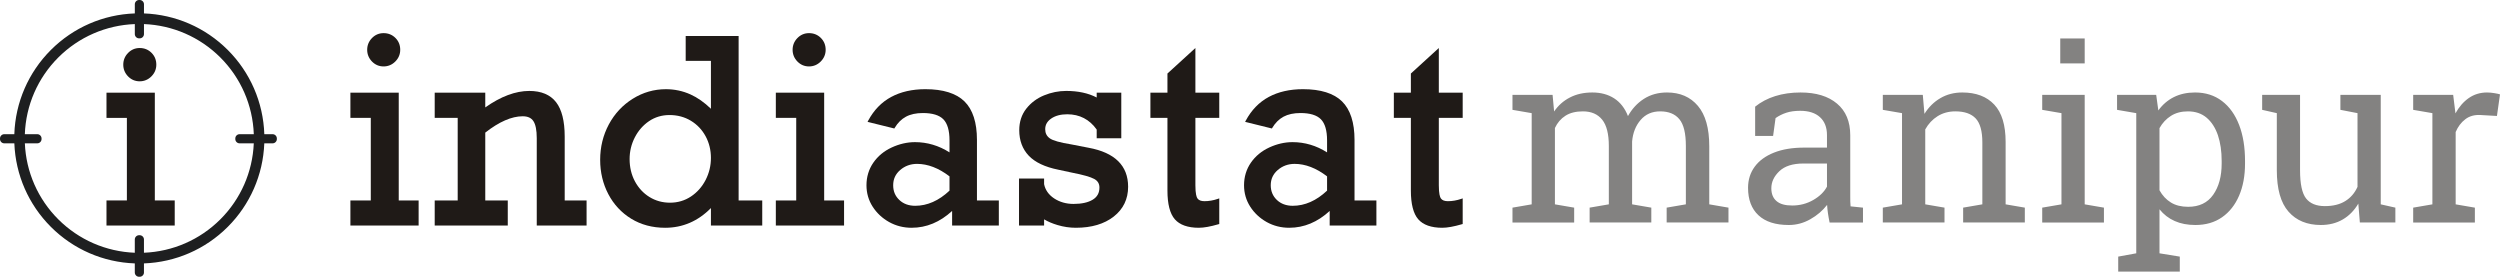
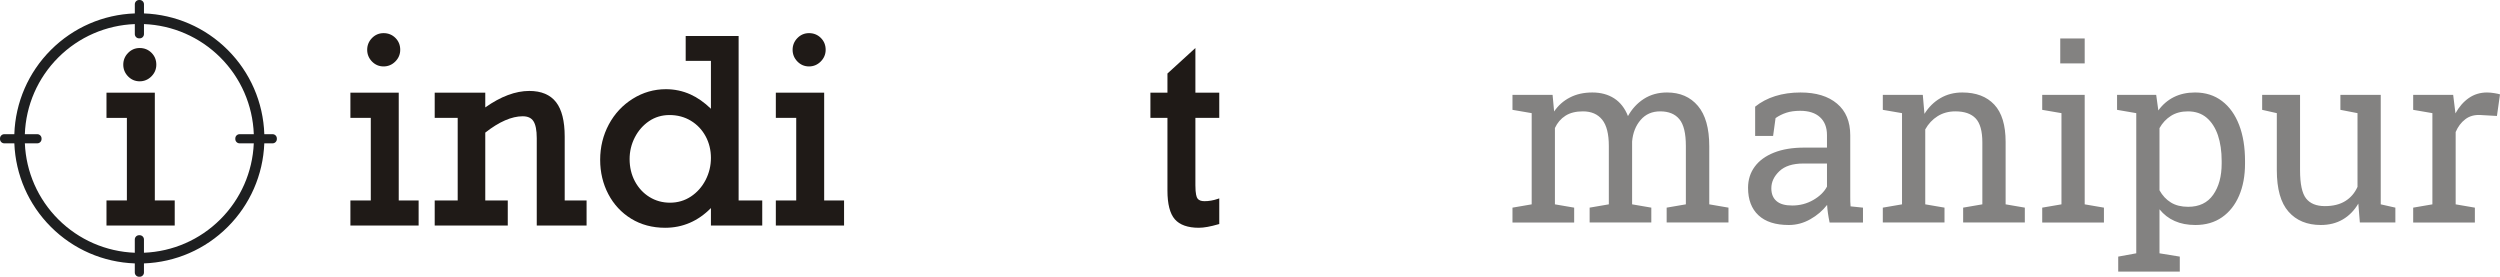
<svg xmlns="http://www.w3.org/2000/svg" xml:space="preserve" width="100%" height="100%" style="shape-rendering:geometricPrecision; text-rendering:geometricPrecision; image-rendering:optimizeQuality; fill-rule:evenodd; clip-rule:evenodd" viewBox="0 0 167976 18595.7">
  <defs>
    <style type="text/css">
   
    .fil0 {fill:none}
    .fil1 {fill:#1E1F20}
    .fil2 {fill:#1F1A17;fill-rule:nonzero}
    .fil3 {fill:#838281;fill-rule:nonzero}
   
  </style>
  </defs>
  <g id="Layer_x0020_1">
    <g id="_147150120">
-       <path id="_147150288" class="fil0" d="M14807.5 14733.5c1441.73,-1440.94 2252.36,-3382.68 2252.36,-5435.83 0,-2053.54 -810.63,-3994.88 -2252.36,-5436.22 -1454.72,-1453.94 -3404.72,-2253.54 -5446.46,-2253.54 -2041.73,0 -3992.13,800 -5446.46,2253.54 -1442.13,1440.94 -2252.36,3382.68 -2252.36,5436.22 0,2053.15 810.236,3994.88 2252.36,5435.83 1454.33,1453.94 3404.72,2253.54 5446.46,2253.54 2041.73,0 3991.73,-799.606 5446.46,-2253.54z" />
      <path id="_147150240" class="fil1" d="M14807.5 14735.4c-1380.31,1379.92 -3207.48,2169.29 -5135.04,2246.06l0 -890.551c0,-157.874 -129.528,-287.008 -287.402,-287.008l-40.945 0c-157.874,0 -287.008,129.134 -287.008,287.008l0 890.945c-1930.31,-75.591 -3760.24,-864.961 -5142.52,-2246.46 -1364.17,-1362.99 -2162.2,-3174.8 -2244.49,-5104.72l834.252 0c157.874,0 287.402,-129.134 287.402,-287.008l0 -40.945c0,-158.268 -129.528,-287.008 -287.402,-287.008l-835.433 0c71.26,-1948.03 870.472,-3777.95 2245.67,-5151.97 1382.28,-1381.89 3212.99,-2171.26 5144.09,-2246.06l0 672.047c0,157.874 128.74,287.008 287.008,287.008l40.945 0c157.874,0 287.008,-129.134 287.008,-287.008l0 -672.047c1927.56,77.165 3753.54,866.535 5133.86,2246.06 1374.8,1374.41 2174.02,3203.94 2245.28,5151.97l-955.118 0c-158.268,0 -287.402,128.74 -287.402,287.008l0 40.945c0,157.874 129.134,287.008 287.402,287.008l953.937 0c-81.89,1929.92 -880.315,3741.73 -2244.09,5104.72zm3507.09 -5719.69l-555.118 0c-71.653,-2140.16 -947.638,-4151.97 -2457.48,-5661.02 -1512.2,-1511.42 -3515.35,-2375.2 -5628.35,-2453.15l0 -614.567c0,-157.874 -129.134,-287.008 -287.008,-287.008l-40.945 0c-158.268,0 -287.008,129.134 -287.008,287.008l0 614.567c-2116.93,75.591 -4124.02,939.37 -5638.58,2453.15 -1510.24,1509.06 -2386.22,3520.87 -2457.48,5661.02l-675.197 0c-157.874,0 -287.402,128.74 -287.402,287.008l0 40.945c0,157.874 129.528,287.008 287.402,287.008l675.984 0c83.071,2122.44 957.48,4115.75 2456.69,5613.78 1514.17,1513.78 3520.87,2377.56 5637.01,2453.15l0 610.63c0,157.874 129.134,287.008 287.008,287.008l40.945 0c157.874,0 287.402,-129.134 287.402,-287.008l0 -610.63c2113.39,-77.559 4116.93,-941.339 5629.53,-2453.15 1498.82,-1498.03 2373.62,-3491.34 2456.3,-5613.78l556.299 0c157.874,0 287.008,-129.134 287.008,-287.008l0 -40.945c0,-158.268 -129.134,-287.008 -287.008,-287.008z" />
      <polygon id="_147150192" class="fil2" points="11739.4,15153.5 7155.12,15153.5 7155.12,13468.1 8525.2,13468.1 8525.2,7921.26 7155.12,7921.26 7155.12,6227.17 10402.8,6227.17 10402.8,13468.1 11739.4,13468.1 " />
      <path id="_147150144" class="fil2" d="M9384.65 5463.39c-303.543,0 -566.142,-111.417 -780.315,-331.496 -213.386,-219.291 -321.654,-484.252 -321.654,-787.008 0,-302.362 108.268,-567.323 321.654,-786.614 214.567,-220.079 477.165,-331.89 780.315,-331.89 314.173,0 581.89,108.661 796.063,322.835 214.173,213.78 322.441,481.496 322.441,795.669 0,303.15 -111.417,568.11 -330.709,787.795 -219.685,219.685 -484.646,330.709 -787.795,330.709z" />
    </g>
    <path class="fil2" d="M25773.2 4463.78c-303.543,0 -566.142,-111.811 -780.709,-331.496 -212.992,-219.685 -321.26,-484.646 -321.26,-787.008 0,-302.756 108.268,-567.717 321.26,-787.008 214.567,-220.079 477.165,-331.496 780.709,-331.496 313.78,0 581.496,108.268 796.063,322.441 213.78,213.78 322.047,481.89 322.047,796.063 0,303.15 -111.024,568.11 -330.709,787.795 -219.291,219.291 -484.646,330.709 -787.402,330.709zm2354.33 10690.2l-4583.86 0 0 -1685.83 1369.69 0 0 -5546.85 -1369.69 0 0 -1694.09 3247.64 0 0 7240.94 1336.22 0 0 1685.83z" />
    <path class="fil2" d="M39412.6 15153.9l-3348.03 0 0 -5870.47c0,-534.252 -75.984,-919.291 -225.591,-1144.88 -145.276,-219.291 -380.709,-325.984 -718.898,-325.984 -739.764,0 -1585.83,369.291 -2514.57,1097.64l0 4557.87 1511.81 0 0 1685.83 -4909.45 0 0 -1685.83 1544.88 0 0 -5546.85 -1544.88 0 0 -1694.09 3397.64 0 0 990.157c1039.37,-735.039 2033.86,-1107.09 2957.48,-1107.09 805.512,0 1411.02,253.937 1800,755.512 384.646,495.276 579.528,1272.44 579.528,2308.66l0 4293.7 1470.08 0 0 1685.83z" />
    <path class="fil2" d="M44985.4 7729.13c-511.024,0 -973.228,137.402 -1373.62,409.055 -402.362,272.441 -724.409,639.37 -957.087,1091.34 -232.677,452.362 -350.787,942.126 -350.787,1456.69 0,552.756 120.472,1058.27 358.661,1501.57 237.402,442.52 565.748,795.669 975.984,1049.21 408.661,253.15 873.228,381.496 1380.31,381.496 516.929,0 988.976,-139.37 1403.54,-413.78 416.142,-275.591 747.638,-648.425 985.433,-1107.87 238.583,-460.63 359.449,-960.236 359.449,-1485.43 0,-530.709 -120.866,-1021.65 -358.661,-1459.45 -237.402,-437.402 -571.26,-787.402 -991.732,-1040.94 -420.472,-253.543 -901.969,-381.89 -1431.5,-381.89zm-292.126 7575.2c-856.693,0 -1624.02,-205.118 -2281.5,-608.268 -657.087,-403.15 -1174.8,-959.449 -1538.58,-1653.54 -363.386,-692.52 -547.638,-1468.5 -547.638,-2306.3 0,-854.331 195.669,-1652.76 581.102,-2373.62 385.827,-720.472 927.165,-1301.97 1609.06,-1727.17 682.283,-426.378 1431.89,-642.126 2227.17,-642.126 575.984,0 1129.92,117.323 1646.85,349.213 470.079,210.236 932.677,535.039 1377.56,965.354l0 -3220.08 -1695.67 0 0 -1669.29 3556.69 0 0 11049.6 1587.01 0 0 1685.83 -3448.03 0 0 -1174.41c-864.567,879.134 -1898.03,1324.8 -3074.02,1324.8z" />
    <path class="fil2" d="M54357.9 4463.78c-303.543,0 -565.748,-111.811 -780.315,-331.496 -213.386,-219.685 -321.654,-484.252 -321.654,-787.008 0,-302.756 108.268,-567.717 321.654,-787.008 214.567,-220.079 476.772,-331.496 780.315,-331.496 314.173,0 581.89,108.268 796.063,322.441 214.173,213.78 322.441,481.89 322.441,796.063 0,302.756 -111.417,567.717 -331.102,787.795 -219.291,219.291 -484.252,330.709 -787.402,330.709zm2354.72 10690.2l-4584.25 0 0 -1685.83 1370.08 0 0 -5546.85 -1370.08 0 0 -1694.09 3247.64 0 0 7240.94 1336.61 0 0 1685.83z" />
-     <path class="fil2" d="M61616.9 11011.4c-435.827,0 -816.929,138.583 -1133.07,411.811 -316.929,274.803 -470.866,609.843 -470.866,1025.2 0,400 134.646,722.835 411.024,985.827 274.016,261.024 633.071,392.913 1067.72,392.913 813.78,0 1589.37,-342.52 2305.91,-1018.11l0 -958.661c-725.591,-556.693 -1459.06,-838.976 -2180.71,-838.976zm-359.055 4292.91c-550.394,0 -1061.42,-129.921 -1518.9,-385.433 -457.087,-255.512 -827.953,-602.756 -1103.94,-1031.1 -276.378,-430.709 -416.535,-914.567 -416.535,-1439.37 0,-564.173 154.724,-1074.02 459.843,-1516.54 304.331,-440.551 720.472,-784.646 1237.01,-1023.23 514.567,-237.402 1038.98,-357.874 1559.84,-357.874 823.622,0 1604.33,231.496 2322.44,688.189l0 -805.118c0,-661.417 -138.976,-1138.19 -412.992,-1418.11 -274.016,-278.74 -736.614,-420.079 -1374.8,-420.079 -453.543,0 -836.22,82.284 -1138.19,245.669 -301.575,162.598 -554.724,412.992 -752.362,745.276l-27.953 47.244 -1800.79 -445.276 45.276 -84.646c378.346,-705.906 897.244,-1240.16 1542.13,-1587.8 642.913,-347.244 1416.54,-522.835 2298.82,-522.835 1188.98,0 2073.62,276.772 2628.74,823.228 554.724,546.85 836.22,1415.35 836.22,2583.46l0 4068.11 1470.08 0 0 1685.83 -3138.98 0 0 -978.74c-814.173,749.213 -1726.38,1129.13 -2714.96,1129.13z" />
-     <path class="fil2" d="M72292.1 15304.3c-417.323,0 -833.465,-61.811 -1236.61,-183.071 -348.425,-104.331 -651.181,-233.071 -901.969,-383.071l0 415.748 -1685.83 0 0 -3155.91 1685.83 0 0 375.591c77.559,386.22 304.331,712.992 672.441,956.299 372.441,246.457 812.205,372.047 1307.48,372.047 545.669,0 979.134,-96.457 1288.98,-285.827 301.969,-184.646 448.819,-452.362 448.819,-817.323 0,-257.087 -112.992,-444.488 -345.669,-573.622 -248.031,-137.402 -760.63,-282.677 -1523.23,-430.709l-894.882 -192.126c-895.669,-180.315 -1563.78,-496.457 -1984.65,-940.551 -423.622,-446.063 -638.583,-1022.83 -638.583,-1712.99 0,-560.63 158.661,-1046.46 471.26,-1445.28 309.843,-395.276 712.205,-696.457 1195.28,-895.276 479.921,-197.638 981.102,-298.031 1489.76,-298.031 796.85,0 1484.25,148.425 2046.85,441.339l0 -324.409 1652.76 0 0 3063.78 -1652.76 0 0 -585.433c-482.677,-681.102 -1148.82,-1026.38 -1979.92,-1026.38 -438.583,0 -801.181,96.457 -1076.77,287.402 -270.472,187.402 -401.969,421.26 -401.969,715.354 0,261.417 97.638,460.236 299.606,607.874 209.055,153.937 696.85,292.52 1450,412.598l1163.39 225.984c1762.99,323.228 2657.48,1204.72 2657.48,2620.08 0,827.953 -325.984,1502.36 -968.11,2004.72 -637.008,498.425 -1491.34,751.181 -2538.98,751.181z" />
    <path class="fil2" d="M80553.5 15304.3c-742.913,0 -1287.4,-192.52 -1618.11,-572.835 -327.953,-376.772 -494.094,-1024.41 -494.094,-1924.02l0 -4886.22 -1144.49 0 0 -1694.09 1144.49 0 0 -1286.22 1877.95 -1714.57 0 3000.79 1603.54 0 0 1694.09 -1603.54 0 0 4527.17c0,573.622 76.378,799.606 140.157,887.402 88.976,122.835 242.52,182.283 469.685,182.283 296.85,0 597.638,-51.968 894.882,-154.724l98.819 -33.858 0 1722.44 -53.543 15.354c-539.37,157.48 -981.89,237.008 -1315.75,237.008z" />
-     <path class="fil2" d="M86986.2 11011.4c-435.827,0 -816.929,138.583 -1133.07,411.811 -316.929,274.803 -471.26,609.843 -471.26,1025.2 0,394.882 138.583,726.378 411.024,985.827 274.016,261.024 633.071,392.913 1067.72,392.913 813.78,0 1589.37,-342.52 2305.91,-1018.11l0 -958.661c-725.197,-556.693 -1458.66,-838.976 -2180.31,-838.976zm-359.055 4292.91c-550.787,0 -1061.81,-129.921 -1519.29,-385.433 -456.693,-255.512 -827.953,-602.362 -1103.54,-1031.1 -276.772,-430.709 -416.535,-914.567 -416.535,-1439.37 0,-564.173 154.724,-1074.41 459.843,-1516.54 304.331,-440.551 720.472,-784.646 1237.01,-1023.23 514.173,-237.402 1038.98,-357.874 1559.45,-357.874 824.016,0 1604.33,231.496 2322.44,688.189l0 -805.118c0,-661.417 -138.976,-1138.19 -412.992,-1418.11 -273.622,-278.74 -736.22,-420.079 -1374.8,-420.079 -453.15,0 -835.827,82.284 -1138.19,245.669 -301.181,162.598 -553.937,412.992 -751.969,745.276l-28.346 47.244 -1800.39 -445.276 45.276 -84.646c377.953,-705.906 896.85,-1240.16 1541.73,-1587.8 642.913,-347.244 1416.54,-522.835 2298.82,-522.835 1189.37,0 2074.02,276.772 2628.74,823.228 555.118,546.85 836.614,1415.35 836.614,2583.46l0 4068.11 1469.69 0 0 1685.83 -3138.98 0 0 -978.74c-813.78,749.213 -1726.38,1129.13 -2714.57,1129.13z" />
-     <path class="fil2" d="M96909.4 15304.3c-742.913,0 -1287.4,-192.52 -1617.72,-572.835 -328.346,-376.772 -494.488,-1024.41 -494.488,-1924.02l0 -4886.22 -1144.09 0 0 -1694.09 1144.09 0 0 -1286.22 1877.95 -1714.57 0 3000.79 1603.54 0 0 1694.09 -1603.54 0 0 4527.17c0,573.622 76.378,799.606 140.157,887.402 88.976,122.835 242.52,182.283 470.079,182.283 296.457,0 597.638,-51.968 894.094,-154.724l99.213 -33.858 0 1722.44 -53.937 15.354c-538.976,157.48 -981.496,237.008 -1315.35,237.008z" />
    <path class="fil3" d="M101624 14950l0 -998.425 1290.55 -221.654 0 -6127.95 -1290.55 -221.654 0 -1006.69 2694.88 0 102.756 1117.32c275.984,-405.512 627.559,-719.685 1062.99,-941.339 433.071,-224.409 933.465,-335.433 1504.33,-335.433 570.866,0 1060.63,132.677 1471.65,397.638 408.661,264.961 716.929,660.236 922.835,1187.8 270.472,-484.252 624.803,-871.26 1068.5,-1155.51 446.457,-286.614 962.992,-429.921 1555.51,-429.921 876.772,0 1569.29,300.394 2075.2,900.787 508.661,600.787 762.992,1501.57 762.992,2705.51l0 3909.45 1290.55 221.654 0 998.425 -4153.15 0 0 -998.425 1290.55 -221.654 0 -3922.83c0,-846.85 -143.307,-1444.88 -435.433,-1796.46 -289.37,-351.969 -719.685,-527.559 -1290.55,-527.559 -543.701,0 -981.89,192.126 -1312.2,575.984 -329.921,381.496 -522.047,863.386 -573.622,1444.88l0 4225.98 1290.55 221.654 0 998.425 -4144.49 0 0 -998.425 1290.16 -221.654 0 -3922.83c0,-803.543 -148.425,-1393.31 -446.063,-1764.17 -300.394,-373.228 -730.709,-559.843 -1296.06,-559.843 -475.984,0 -865.748,97.244 -1174.02,294.882 -305.906,194.882 -541.339,468.11 -706.299,822.441l0 5129.53 1293.31 221.654 0 998.425 -4144.88 0zm18564.2 167.717c-892.913,0 -1572.05,-219.291 -2037.4,-654.724 -465.354,-435.433 -698.031,-1049.61 -698.031,-1842.52 0,-546.457 151.575,-1019.69 449.213,-1422.83 297.638,-405.906 730.709,-719.685 1296.06,-944.488 565.354,-224.409 1241.73,-335.433 2029.13,-335.433l1528.35 0 0 -841.339c0,-516.535 -156.693,-919.685 -470.866,-1203.94 -313.78,-286.614 -757.48,-427.165 -1328.35,-427.165 -357.087,0 -670.866,42.913 -933.071,129.528 -265.354,86.614 -505.906,208.661 -722.441,359.843l-164.961 1198.82 -1206.69 0 0 -1966.93c387.008,-311.417 835.827,-549.213 1347.24,-709.055 514.173,-162.205 1082.28,-243.307 1704.33,-243.307 1041.73,0 1858.66,248.819 2448.43,746.457 592.52,495.276 890.157,1206.69 890.157,2131.89l0 4128.74c0,111.024 0,219.291 2.756,324.803 2.756,105.512 8.268,213.386 18.898,318.898l833.465 86.614 0 998.425 -2242.91 0c-48.819,-232.677 -83.858,-440.945 -111.024,-624.803 -27.165,-187.008 -46.063,-370.866 -56.693,-557.48 -300.394,387.008 -676.378,708.661 -1128.35,962.992 -451.575,257.087 -933.465,387.008 -1447.24,387.008zm229.921 -1309.45c519.291,0 990.157,-124.409 1420.47,-373.228 427.165,-246.457 733.071,-546.457 916.929,-895.669l0 -1552.76 -1585.43 0c-716.929,0 -1255.12,173.228 -1614.96,516.535 -359.843,343.701 -538.583,725.197 -538.583,1147.24 0,375.984 116.535,662.992 349.213,860.236 229.921,200.394 581.496,297.638 1052.36,297.638zm6088.98 1141.73l0 -998.425 1290.55 -221.654 0 -6127.95 -1290.55 -221.654 0 -1006.69 2686.61 0 111.024 1277.17c283.858,-454.724 643.701,-809.055 1074.02,-1057.87 429.921,-251.575 919.685,-378.74 1468.9,-378.74 925.197,0 1642.13,273.228 2148.03,814.173 508.661,541.339 762.992,1377.17 762.992,2507.87l0 4193.7 1290.55 221.654 0 998.425 -4144.88 0 0 -998.425 1290.55 -221.654 0 -4161.02c0,-757.48 -148.819,-1293.31 -446.063,-1609.84 -297.638,-316.535 -755.118,-475.984 -1366.54,-475.984 -448.819,0 -846.85,108.268 -1192.91,324.409 -346.457,216.535 -622.441,514.173 -830.709,887.402l0 5035.04 1293.31 221.654 0 998.425 -4144.88 0zm10710.2 0l0 -998.425 1293.31 -221.654 0 -6127.95 -1293.31 -221.654 0 -1006.69 2854.33 0 0 7356.3 1292.91 221.654 0 998.425 -4147.24 0zm1211.81 -10691.7l0 -1672.05 1642.52 0 0 1672.05 -1642.52 0zm3894.88 13989.8l0 -1006.69 1212.2 -221.654 0 -9417.72 -1290.55 -221.654 0 -1006.69 2629.92 0 143.307 1047.24c283.858,-392.52 633.071,-690.157 1041.34,-895.669 411.417,-205.512 885.039,-311.024 1423.23,-311.024 708.661,0 1312.2,192.126 1815.35,576.378 503.15,381.102 884.646,919.685 1150,1609.45 264.961,687.402 394.882,1496.06 394.882,2421.65l0 164.961c0,825.197 -132.677,1544.88 -400.394,2164.17 -265.354,616.929 -646.85,1101.18 -1144.49,1447.64 -497.638,346.063 -1092.91,519.291 -1790.94,519.291 -527.559,0 -992.913,-89.37 -1390.55,-267.717 -400.394,-175.984 -738.583,-438.189 -1020.08,-787.402l0 2957.09 1363.78 221.654 0 1006.69 -4137.01 0zm4699.61 -4353.15c741.339,0 1301.18,-267.717 1679.92,-806.299 381.496,-540.945 570.866,-1238.98 570.866,-2101.97l0 -164.961c0,-657.48 -83.858,-1233.86 -251.575,-1734.25 -170.472,-498.031 -422.047,-890.157 -757.48,-1177.17 -335.433,-283.858 -754.724,-427.165 -1257.87,-427.165 -443.701,0 -822.441,100 -1141.73,302.756 -316.535,200.394 -570.866,473.622 -768.504,822.441l0 4177.56c197.638,354.331 451.969,627.559 765.748,819.685 313.78,194.488 700.787,289.37 1160.63,289.37zm8919.29 1222.83c-928.346,0 -1655.91,-300.394 -2177.95,-898.031 -524.803,-595.276 -784.646,-1525.98 -784.646,-2789.37l0 -3828.35 -984.646 -221.654 0 -1006.69 984.646 0 1561.02 0 0 5072.83c0,914.567 135.433,1542.13 403.15,1885.83 270.472,343.307 689.764,516.535 1260.63,516.535 554.724,0 1014.57,-113.386 1374.41,-338.189 362.598,-224.409 635.827,-540.945 822.441,-955.118l0 -4953.54 -1150 -221.654 0 -1006.69 1150 0 1561.02 0 0 7356.3 982.283 221.654 0 998.425 -2386.22 0 -103.15 -1268.9c-270.472,459.843 -616.535,814.567 -1041.34,1063.39 -424.803,248.819 -917.323,373.228 -1471.65,373.228zm6200 -167.717l0 -998.425 1290.55 -221.654 0 -6127.95 -1290.55 -221.654 0 -1006.69 2686.61 0 135.039 1093.31 16.535 151.181c243.307,-438.189 540.945,-781.89 898.031,-1030.71 357.087,-248.819 765.748,-373.228 1225.59,-373.228 162.205,0 329.921,16.142 503.15,46.063 170.472,26.772 294.882,56.693 368.11,81.102l-205.906 1450 -1084.65 -62.205c-414.173,-27.165 -760.236,67.716 -1038.98,281.496 -281.496,213.78 -497.638,500.394 -649.213,860.236l0 4859.06 1290.55 221.654 0 998.425 -4144.88 0z" />
  </g>
</svg>